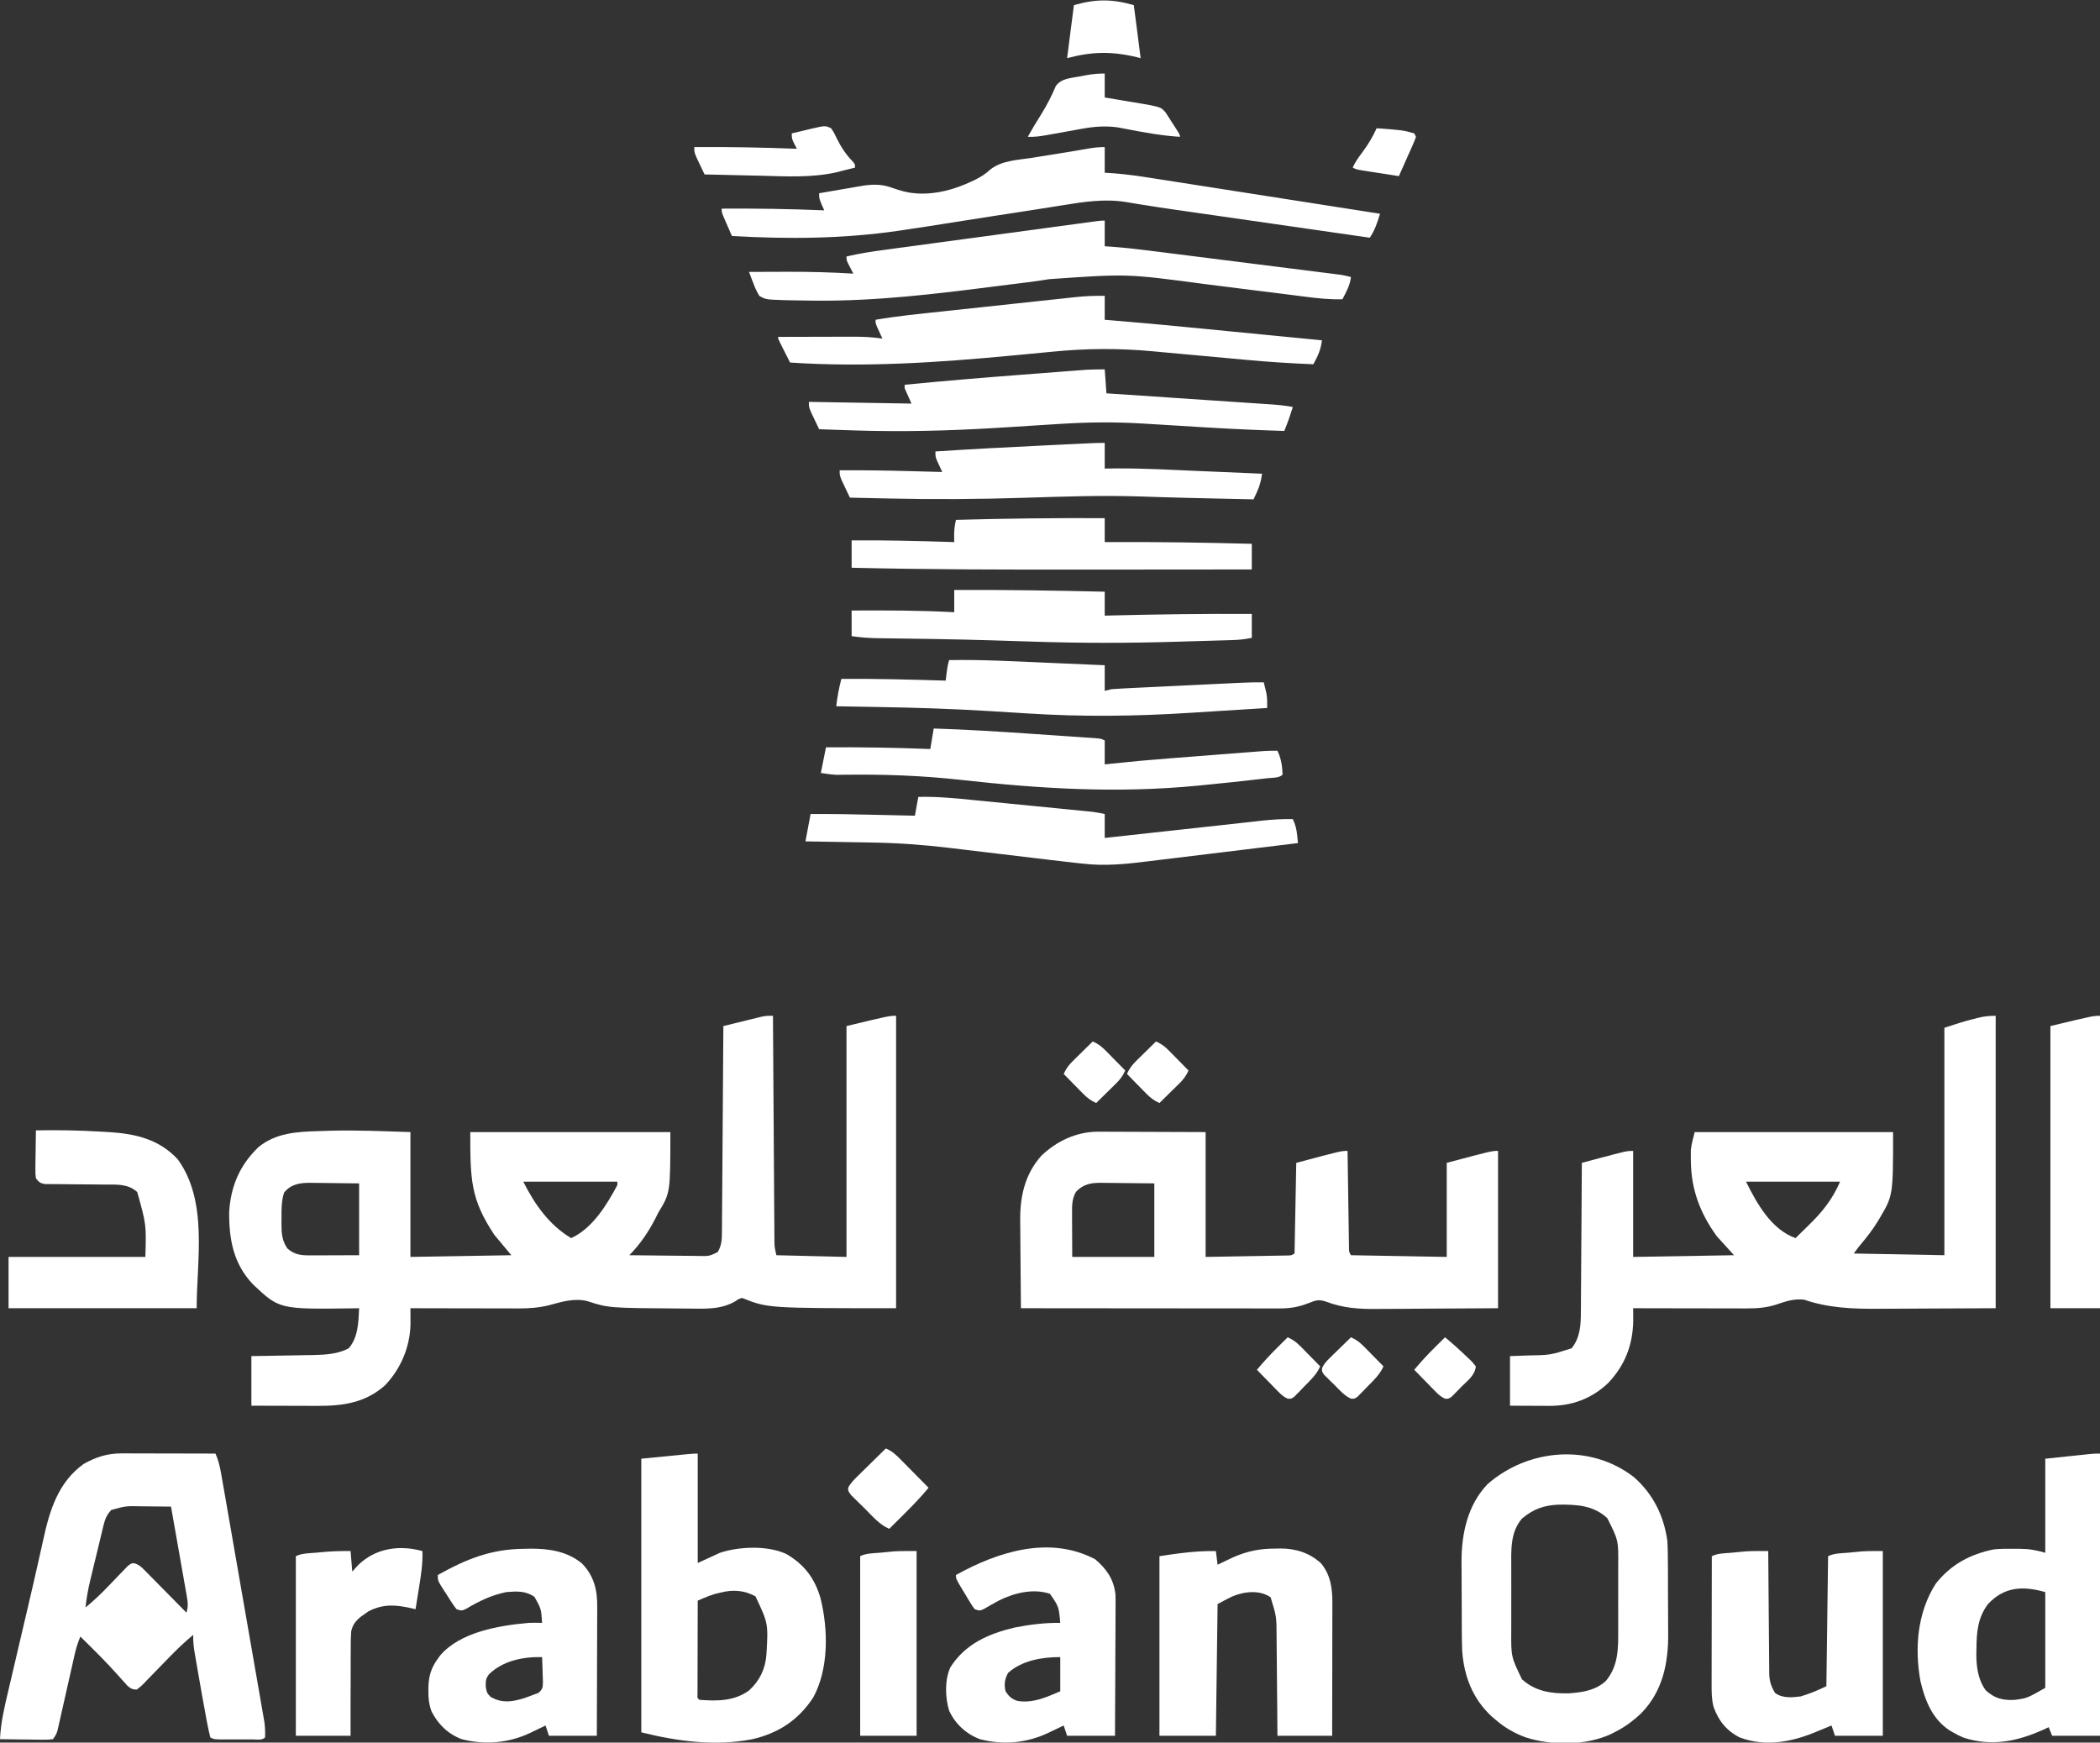
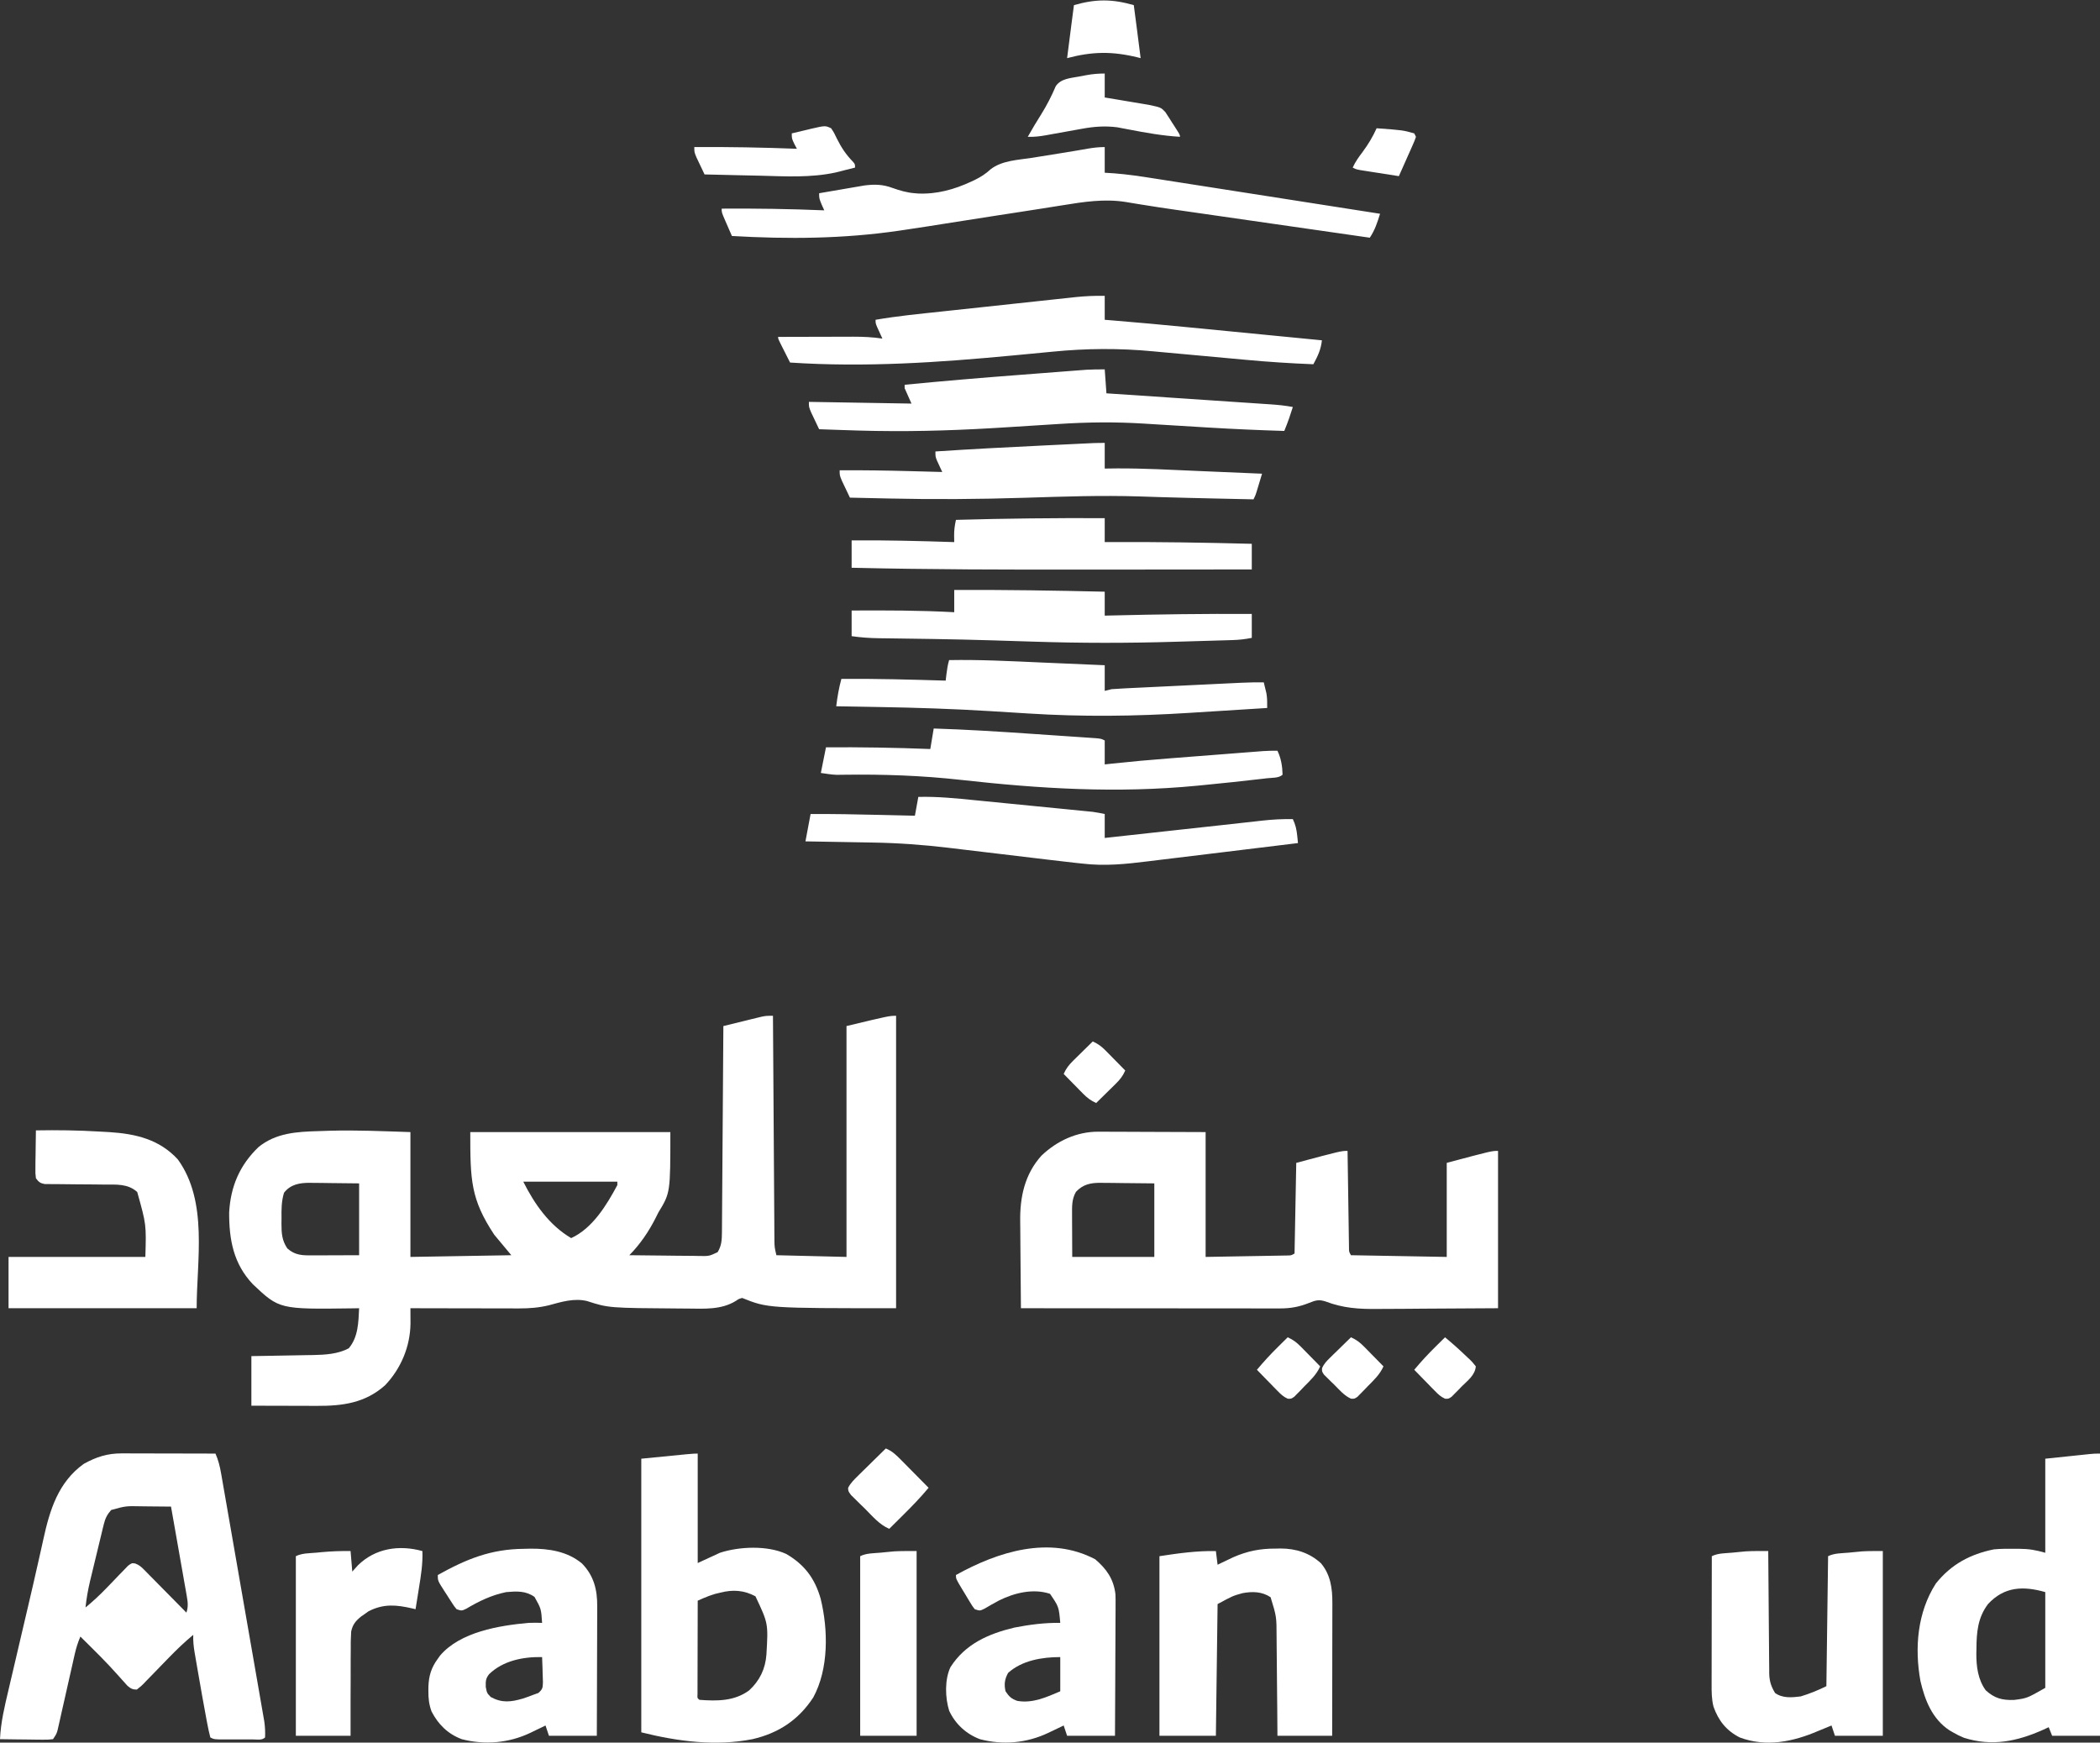
<svg xmlns="http://www.w3.org/2000/svg" version="1.1" width="1228" height="1019">
  <rect width="100%" height="100%" fill="#333333" stroke="none" />
  <path d="M0 0 C0.006 1.037 0.006 1.037 0.013 2.094 C0.116 18.912 0.225 35.729 0.339 52.546 C0.395 60.679 0.448 68.812 0.497 76.945 C0.54 84.033 0.587 91.122 0.637 98.21 C0.663 101.963 0.688 105.717 0.709 109.47 C0.732 113.66 0.763 117.85 0.795 122.04 C0.8 123.284 0.806 124.529 0.812 125.811 C0.827 127.525 0.827 127.525 0.842 129.274 C0.848 130.265 0.855 131.255 0.861 132.276 C0.954 135.403 0.954 135.403 2 140 C22.295 140.495 22.295 140.495 43 141 C43 96.45 43 51.9 43 6 C68 0 68 0 72 0 C72 56.43 72 112.86 72 171 C-3 171 -3 171 -18 165 C-19.979 165.54 -19.979 165.54 -21.75 166.75 C-30.281 172.017 -40.36 171.285 -50 171.188 C-51.422 171.179 -52.843 171.171 -54.265 171.164 C-96.092 170.869 -96.092 170.869 -108.688 166.812 C-116.22 164.965 -123.726 167.279 -131.043 169.281 C-136.806 170.682 -142.393 171.124 -148.312 171.114 C-149.006 171.114 -149.699 171.114 -150.414 171.114 C-152.681 171.113 -154.948 171.106 -157.215 171.098 C-158.797 171.096 -160.379 171.094 -161.96 171.093 C-166.105 171.09 -170.249 171.08 -174.394 171.069 C-178.63 171.058 -182.867 171.054 -187.104 171.049 C-195.402 171.038 -203.701 171.021 -212 171 C-211.995 171.822 -211.99 172.644 -211.984 173.491 C-211.978 175.11 -211.978 175.11 -211.972 176.762 C-211.967 177.831 -211.962 178.901 -211.957 180.003 C-212.152 193.483 -217.544 206.298 -226.801 216.031 C-238.41 226.424 -251.67 228.171 -266.621 228.098 C-267.721 228.096 -268.821 228.095 -269.954 228.093 C-273.449 228.088 -276.943 228.075 -280.438 228.062 C-282.814 228.057 -285.191 228.053 -287.568 228.049 C-293.379 228.039 -299.189 228.019 -305 228 C-305 218.43 -305 208.86 -305 199 C-301.94 198.951 -298.88 198.902 -295.727 198.852 C-292.734 198.797 -289.742 198.74 -286.75 198.683 C-284.685 198.645 -282.619 198.61 -280.553 198.578 C-277.569 198.532 -274.585 198.474 -271.602 198.414 C-270.235 198.397 -270.235 198.397 -268.841 198.379 C-261.746 198.219 -254.418 197.818 -248.062 194.438 C-242.504 187.868 -242.405 179.256 -242 171 C-243.223 171.023 -244.447 171.046 -245.707 171.07 C-288.611 171.637 -288.611 171.637 -304.156 156.965 C-315.488 144.978 -318.051 130.934 -318 115 C-317.153 99.776 -311.835 87.317 -300.812 76.75 C-290.665 68.489 -278.46 67.793 -266 67.442 C-263.788 67.378 -261.577 67.299 -259.365 67.219 C-243.49 66.754 -227.977 67.501 -212 68 C-212 92.09 -212 116.18 -212 141 C-192.53 140.67 -173.06 140.34 -153 140 C-156.3 136.04 -159.6 132.08 -163 128 C-176.794 107.106 -177 96.122 -177 68 C-138.39 68 -99.78 68 -60 68 C-60 103.504 -60 103.504 -67 115 C-67.735 116.47 -67.735 116.47 -68.484 117.969 C-72.436 125.872 -77.739 133.739 -84 140 C-77.095 140.101 -70.19 140.171 -63.285 140.22 C-60.935 140.24 -58.586 140.267 -56.237 140.302 C-52.861 140.35 -49.486 140.373 -46.109 140.391 C-45.058 140.411 -44.007 140.432 -42.924 140.453 C-37.312 140.543 -37.312 140.543 -32.368 138.226 C-30.062 134.474 -29.872 131.084 -29.842 126.736 C-29.832 125.67 -29.822 124.604 -29.812 123.506 C-29.806 122.342 -29.801 121.179 -29.795 119.979 C-29.785 118.75 -29.775 117.52 -29.765 116.254 C-29.739 112.886 -29.717 109.519 -29.697 106.151 C-29.675 102.631 -29.647 99.11 -29.621 95.589 C-29.571 88.924 -29.526 82.259 -29.483 75.594 C-29.433 68.005 -29.378 60.416 -29.323 52.827 C-29.209 37.218 -29.102 21.609 -29 6 C-24.918 4.993 -20.834 3.995 -16.75 3 C-15.591 2.714 -14.432 2.428 -13.238 2.133 C-12.123 1.862 -11.008 1.591 -9.859 1.312 C-8.833 1.061 -7.807 0.81 -6.749 0.551 C-4 0 -4 0 0 0 Z M-146 97 C-139.493 110.015 -130.824 122.437 -118 130 C-105.512 124.288 -97.273 110.727 -91 99 C-91 98.34 -91 97.68 -91 97 C-109.15 97 -127.3 97 -146 97 Z M-285.914 103.469 C-287.465 108.513 -287.435 113.253 -287.375 118.5 C-287.387 119.52 -287.398 120.539 -287.41 121.59 C-287.389 127.125 -287.175 131.254 -284 136 C-279.41 140.159 -274.981 140.139 -269.051 140.098 C-268.023 140.096 -268.023 140.096 -266.975 140.095 C-264.421 140.089 -261.867 140.075 -259.312 140.062 C-250.743 140.032 -250.743 140.032 -242 140 C-242 126.14 -242 112.28 -242 98 C-247.631 97.938 -253.261 97.876 -259.062 97.812 C-261.708 97.772 -261.708 97.772 -264.406 97.73 C-265.824 97.721 -267.242 97.713 -268.66 97.707 C-269.38 97.692 -270.1 97.676 -270.842 97.661 C-276.756 97.658 -282.093 98.54 -285.914 103.469 Z " fill="#FFFFFF" transform="translate(452,594)" />
-   <path d="M0 0 C0 56.43 0 112.86 0 171 C-20.945 171.093 -20.945 171.093 -42.312 171.188 C-46.682 171.215 -51.051 171.242 -55.552 171.27 C-60.989 171.284 -60.989 171.284 -63.553 171.286 C-65.302 171.291 -67.05 171.301 -68.798 171.317 C-83.435 171.439 -98.056 170.846 -112 166 C-118.063 165.258 -123.135 167.124 -128.816 169.027 C-134.411 170.737 -139.637 171.123 -145.474 171.114 C-146.197 171.114 -146.919 171.114 -147.664 171.114 C-150.034 171.113 -152.404 171.106 -154.773 171.098 C-156.424 171.096 -158.074 171.094 -159.725 171.093 C-164.055 171.09 -168.385 171.08 -172.716 171.069 C-177.14 171.058 -181.564 171.054 -185.988 171.049 C-194.659 171.038 -203.329 171.021 -212 171 C-211.994 171.674 -211.989 172.348 -211.983 173.042 C-211.977 174.379 -211.977 174.379 -211.97 175.742 C-211.964 176.622 -211.959 177.503 -211.953 178.41 C-212.211 192.623 -216.866 204.463 -226.613 214.742 C-236.369 223.971 -247.811 228.155 -261.148 228.098 C-262.135 228.096 -262.135 228.096 -263.141 228.093 C-265.219 228.088 -267.297 228.075 -269.375 228.062 C-270.793 228.057 -272.211 228.053 -273.629 228.049 C-277.086 228.039 -280.543 228.019 -284 228 C-284 218.43 -284 208.86 -284 199 C-280.597 198.876 -277.194 198.752 -273.688 198.625 C-260.435 198.394 -260.435 198.394 -248 194.438 C-242.979 188.318 -242.555 180.7 -242.568 173.074 C-242.557 172.127 -242.547 171.179 -242.537 170.203 C-242.507 167.103 -242.497 164.003 -242.488 160.902 C-242.471 158.74 -242.453 156.579 -242.434 154.417 C-242.387 148.75 -242.357 143.083 -242.33 137.417 C-242.301 131.625 -242.254 125.833 -242.209 120.041 C-242.123 108.694 -242.056 97.347 -242 86 C-239.641 85.369 -237.281 84.739 -234.922 84.109 C-234.263 83.933 -233.604 83.757 -232.925 83.576 C-215.782 79 -215.782 79 -212 79 C-212 99.46 -212 119.92 -212 141 C-192.53 140.67 -173.06 140.34 -153 140 C-156.3 136.37 -159.6 132.74 -163 129 C-172.868 115.474 -178.093 101.506 -178.25 84.875 C-178.264 83.747 -178.264 83.747 -178.279 82.595 C-178.274 81.86 -178.27 81.125 -178.266 80.367 C-178.263 79.719 -178.261 79.07 -178.259 78.402 C-177.879 74.874 -176.861 71.442 -176 68 C-137.72 68 -99.44 68 -60 68 C-60 105.041 -60 105.041 -67.75 118.188 C-68.259 119.052 -68.259 119.052 -68.778 119.933 C-72.051 125.353 -75.925 130.175 -80 135 C-80.99 136.32 -81.98 137.64 -83 139 C-65.51 139.33 -48.02 139.66 -30 140 C-30 96.11 -30 52.22 -30 7 C-24.241 5.08 -18.618 3.274 -12.75 1.812 C-12.069 1.635 -11.389 1.458 -10.688 1.275 C-6.921 0.33 -3.944 0 0 0 Z M-146 97 C-139.704 109.592 -131.29 124.979 -117 130 C-116.274 129.27 -115.549 128.541 -114.801 127.789 C-113.085 126.08 -111.356 124.384 -109.605 122.711 C-101.55 114.929 -95.431 107.34 -91 97 C-109.15 97 -127.3 97 -146 97 Z " fill="#FFFFFF" transform="translate(1167,594)" />
  <path d="M0 0 C0.695 -0 1.389 -0 2.105 -0.001 C4.329 0.001 6.552 0.016 8.776 0.032 C10.158 0.035 11.541 0.037 12.924 0.038 C18.022 0.048 23.119 0.076 28.217 0.102 C39.623 0.143 51.028 0.185 62.78 0.227 C62.78 24.317 62.78 48.407 62.78 73.227 C75.093 73.01 75.093 73.01 87.655 72.79 C91.543 72.725 91.543 72.725 95.51 72.659 C97.555 72.621 99.601 72.582 101.647 72.543 C102.716 72.527 103.785 72.511 104.887 72.494 C105.902 72.473 106.917 72.453 107.963 72.432 C109.288 72.409 109.288 72.409 110.641 72.385 C112.832 72.359 112.832 72.359 114.78 71.227 C115.11 53.737 115.44 36.247 115.78 18.227 C142.03 11.227 142.03 11.227 145.78 11.227 C145.795 12.329 145.795 12.329 145.811 13.453 C145.909 20.37 146.011 27.285 146.119 34.201 C146.174 37.757 146.228 41.313 146.277 44.869 C146.334 48.954 146.398 53.04 146.463 57.125 C146.488 59.046 146.488 59.046 146.514 61.005 C146.534 62.186 146.554 63.367 146.574 64.584 C146.59 65.628 146.605 66.671 146.621 67.747 C146.618 70.228 146.618 70.228 147.78 72.227 C166.26 72.557 184.74 72.887 203.78 73.227 C203.78 55.077 203.78 36.927 203.78 18.227 C230.03 11.227 230.03 11.227 233.78 11.227 C233.78 41.587 233.78 71.947 233.78 103.227 C212.402 103.351 212.402 103.351 190.592 103.477 C183.878 103.532 183.878 103.532 177.029 103.587 C171.502 103.605 171.502 103.605 168.902 103.609 C167.113 103.615 165.323 103.629 163.534 103.649 C152.413 103.77 143.265 103.228 132.78 99.227 C128.928 98.035 127.114 98.585 123.342 100.102 C117.452 102.445 112.534 103.352 106.18 103.347 C105.531 103.348 104.881 103.349 104.212 103.35 C102.044 103.352 99.876 103.346 97.708 103.341 C96.151 103.34 94.593 103.34 93.036 103.341 C88.813 103.341 84.59 103.335 80.368 103.328 C75.953 103.322 71.538 103.322 67.123 103.32 C58.765 103.317 50.407 103.309 42.049 103.299 C32.533 103.288 23.016 103.282 13.5 103.277 C-6.073 103.267 -25.647 103.249 -45.22 103.227 C-45.314 95.107 -45.385 86.987 -45.428 78.867 C-45.448 75.095 -45.477 71.323 -45.522 67.552 C-45.566 63.901 -45.59 60.251 -45.6 56.6 C-45.607 55.218 -45.622 53.836 -45.643 52.454 C-45.859 38.224 -43.001 24.874 -33.256 14.043 C-24.22 5.4 -12.565 -0.045 0 0 Z M-13.033 35.165 C-15.537 39.513 -15.338 43.664 -15.318 48.618 C-15.316 49.907 -15.313 51.196 -15.311 52.525 C-15.301 54.159 -15.292 55.793 -15.283 57.477 C-15.262 62.675 -15.242 67.872 -15.22 73.227 C0.62 73.227 16.46 73.227 32.78 73.227 C32.78 59.037 32.78 44.847 32.78 30.227 C23.56 30.134 23.56 30.134 14.155 30.04 C12.225 30.012 10.296 29.985 8.308 29.957 C6.765 29.948 5.221 29.94 3.678 29.934 C2.888 29.919 2.098 29.903 1.285 29.888 C-4.462 29.885 -8.927 30.775 -13.033 35.165 Z " fill="#FFFFFF" transform="translate(642.22,661.773)" />
  <path d="M0 0 C1.221 0 2.442 0 3.7 0 C5.008 0.005 6.317 0.011 7.665 0.016 C9.025 0.018 10.386 0.019 11.746 0.02 C15.315 0.024 18.884 0.034 22.453 0.045 C26.1 0.055 29.747 0.06 33.393 0.065 C40.54 0.075 47.686 0.092 54.833 0.114 C56.496 3.901 57.388 7.488 58.098 11.559 C58.266 12.508 58.266 12.508 58.438 13.477 C58.81 15.589 59.174 17.701 59.538 19.814 C59.804 21.333 60.07 22.851 60.337 24.369 C61.059 28.486 61.774 32.604 62.488 36.722 C63.236 41.035 63.989 45.346 64.742 49.658 C66.005 56.899 67.263 64.142 68.519 71.384 C69.971 79.753 71.429 88.121 72.892 96.488 C74.3 104.541 75.702 112.596 77.102 120.651 C77.697 124.076 78.295 127.502 78.894 130.927 C79.599 134.962 80.3 138.998 80.997 143.034 C81.253 144.514 81.511 145.993 81.771 147.472 C82.125 149.495 82.474 151.518 82.821 153.541 C83.018 154.672 83.214 155.803 83.417 156.969 C83.827 160.07 83.981 162.989 83.833 166.114 C81.98 167.966 78.939 167.244 76.462 167.246 C75.166 167.248 73.869 167.249 72.534 167.25 C71.855 167.248 71.176 167.246 70.477 167.244 C68.407 167.239 66.338 167.244 64.268 167.25 C62.971 167.249 61.673 167.248 60.337 167.246 C59.139 167.245 57.94 167.244 56.706 167.243 C53.833 167.114 53.833 167.114 51.833 166.114 C51.135 163.482 50.58 160.911 50.083 158.239 C49.919 157.39 49.756 156.542 49.588 155.668 C47.824 146.355 46.205 137.014 44.583 127.676 C44.446 126.896 44.31 126.115 44.169 125.311 C43.776 123.06 43.389 120.808 43.005 118.555 C42.886 117.879 42.768 117.202 42.645 116.505 C42.054 113.002 41.705 109.667 41.833 106.114 C36.839 110.235 32.233 114.665 27.723 119.301 C27.185 119.852 26.647 120.403 26.092 120.97 C23.846 123.271 21.602 125.572 19.376 127.892 C17.732 129.602 16.073 131.296 14.411 132.989 C13.91 133.519 13.409 134.049 12.892 134.595 C11.455 136.043 11.455 136.043 8.833 138.114 C6.229 138.112 5.303 137.506 3.332 135.861 C2.626 135.07 2.626 135.07 1.907 134.262 C1.364 133.665 0.822 133.067 0.263 132.452 C-0.312 131.804 -0.887 131.156 -1.48 130.489 C-2.716 129.128 -3.954 127.77 -5.195 126.414 C-5.839 125.71 -6.483 125.006 -7.147 124.28 C-10.525 120.658 -14.028 117.165 -17.542 113.676 C-18.203 113.02 -18.863 112.363 -19.543 111.687 C-21.083 110.161 -22.625 108.637 -24.167 107.114 C-25.608 110.514 -26.656 113.805 -27.464 117.407 C-27.698 118.438 -27.931 119.469 -28.172 120.531 C-28.418 121.633 -28.664 122.736 -28.917 123.871 C-29.448 126.211 -29.98 128.551 -30.511 130.891 C-31.343 134.575 -32.172 138.26 -32.999 141.945 C-33.8 145.505 -34.608 149.063 -35.417 152.621 C-35.786 154.281 -35.786 154.281 -36.162 155.974 C-36.396 156.998 -36.63 158.023 -36.87 159.079 C-37.073 159.981 -37.276 160.883 -37.485 161.812 C-38.167 164.114 -38.167 164.114 -40.167 167.114 C-43.24 167.454 -43.24 167.454 -47.144 167.406 C-47.829 167.402 -48.514 167.398 -49.22 167.394 C-51.411 167.377 -53.601 167.339 -55.792 167.301 C-57.277 167.286 -58.761 167.272 -60.245 167.26 C-63.886 167.227 -67.527 167.175 -71.167 167.114 C-70.726 157.308 -68.481 147.979 -66.23 138.473 C-65.826 136.744 -65.423 135.014 -65.021 133.285 C-63.959 128.728 -62.888 124.174 -61.815 119.619 C-60.551 114.242 -59.296 108.862 -58.04 103.482 C-57 99.032 -55.958 94.582 -54.911 90.134 C-52.798 81.155 -50.722 72.169 -48.71 63.166 C-48.115 60.521 -47.519 57.875 -46.923 55.23 C-46.551 53.567 -46.182 51.904 -45.818 50.239 C-42.066 33.086 -37.098 16.805 -22.167 6.114 C-14.834 2.059 -8.392 -0.017 0 0 Z M-6.167 33.114 C-8.542 35.799 -9.662 38.108 -10.502 41.572 C-10.718 42.446 -10.935 43.321 -11.159 44.222 C-11.381 45.161 -11.603 46.1 -11.831 47.067 C-12.069 48.041 -12.306 49.015 -12.551 50.019 C-13.051 52.079 -13.547 54.14 -14.038 56.202 C-14.787 59.341 -15.55 62.475 -16.316 65.61 C-16.801 67.616 -17.285 69.622 -17.769 71.629 C-17.995 72.56 -18.221 73.49 -18.454 74.449 C-19.691 79.667 -20.609 84.779 -21.167 90.114 C-16.946 86.652 -13.05 83.039 -9.249 79.117 C-7.957 77.786 -7.957 77.786 -6.638 76.428 C-4.846 74.573 -3.063 72.711 -1.286 70.842 C-0.429 69.964 0.429 69.085 1.313 68.18 C2.086 67.375 2.858 66.57 3.654 65.741 C5.833 64.114 5.833 64.114 7.78 64.344 C10.047 65.194 11.165 66.082 12.857 67.797 C13.698 68.638 13.698 68.638 14.555 69.496 C15.147 70.103 15.739 70.71 16.348 71.336 C16.964 71.956 17.58 72.576 18.215 73.215 C20.178 75.195 22.13 77.185 24.083 79.176 C25.413 80.521 26.744 81.866 28.075 83.209 C31.336 86.503 34.587 89.806 37.833 93.114 C39.014 89.594 38.667 86.963 38.028 83.335 C37.828 82.174 37.628 81.013 37.421 79.817 C37.198 78.569 36.974 77.321 36.743 76.035 C36.52 74.754 36.296 73.472 36.066 72.151 C35.473 68.75 34.871 65.351 34.266 61.952 C33.65 58.481 33.044 55.008 32.436 51.535 C31.244 44.726 30.042 37.919 28.833 31.114 C24.312 31.055 19.791 31.02 15.27 30.989 C13.993 30.972 12.717 30.955 11.401 30.938 C2.387 30.745 2.387 30.745 -6.167 33.114 Z " fill="#FFFFFF" transform="translate(71.167,849.886)" />
-   <path d="M0 0 C11.245 9.86 17.541 22.55 19.602 37.281 C19.903 42.377 19.932 47.468 19.938 52.57 C19.944 54.042 19.951 55.514 19.958 56.986 C19.97 60.061 19.973 63.135 19.972 66.209 C19.972 70.102 19.999 73.994 20.034 77.887 C20.056 80.926 20.06 83.965 20.059 87.004 C20.061 88.437 20.07 89.869 20.086 91.302 C20.259 108.732 16.892 125.262 4.352 138.094 C-0.513 142.714 -5.388 146.314 -11.398 149.281 C-12.164 149.669 -12.93 150.057 -13.719 150.457 C-28.432 157.134 -48.165 157.134 -63.461 152.156 C-69.896 149.733 -75.173 146.738 -80.398 142.281 C-81.252 141.562 -82.105 140.843 -82.984 140.102 C-94.276 129.759 -99.357 116.387 -100.398 101.281 C-100.555 96.526 -100.586 91.773 -100.602 87.016 C-100.606 86.013 -100.606 86.013 -100.61 84.99 C-100.625 81.453 -100.634 77.916 -100.639 74.379 C-100.644 70.771 -100.668 67.164 -100.697 63.556 C-100.715 60.74 -100.72 57.924 -100.722 55.108 C-100.726 53.144 -100.745 51.18 -100.764 49.216 C-100.724 32.947 -97.152 16.291 -85.535 4.152 C-61.792 -16.639 -25.613 -19.782 0 0 Z M-65.398 24.281 C-72.398 32.358 -71.697 43.026 -71.664 53.117 C-71.666 54.432 -71.668 55.747 -71.67 57.102 C-71.673 59.874 -71.669 62.646 -71.659 65.418 C-71.648 68.94 -71.654 72.462 -71.666 75.984 C-71.675 79.383 -71.669 82.781 -71.664 86.18 C-71.668 87.429 -71.672 88.678 -71.676 89.965 C-71.785 105.065 -71.785 105.065 -65.398 118.281 C-57.529 125.364 -48.239 126.743 -37.938 126.465 C-29.912 125.885 -22.568 124.819 -16.398 119.281 C-8.87 110.313 -9.095 99.978 -9.133 88.816 C-9.131 87.415 -9.13 86.013 -9.127 84.611 C-9.124 81.683 -9.128 78.756 -9.138 75.828 C-9.149 72.099 -9.143 68.369 -9.131 64.64 C-9.123 61.747 -9.126 58.855 -9.131 55.963 C-9.132 54.589 -9.131 53.215 -9.126 51.841 C-8.993 36.997 -8.993 36.997 -15.492 24.074 C-23.527 16.517 -33.45 16.016 -43.93 16.137 C-52.576 16.497 -58.694 18.667 -65.398 24.281 Z " fill="#FFFFFF" transform="translate(955.398,863.719)" />
  <path d="M0 0 C0 21.12 0 42.24 0 64 C4.29 62.02 8.58 60.04 13 58 C24.312 54.304 40.778 53.616 51.754 58.691 C62.355 64.868 68.465 72.894 71.875 84.812 C76.32 102.959 76.681 125.833 67.566 142.594 C58.997 155.757 47.177 163.512 32 167 C10.475 171.267 -11.932 168.267 -33 163 C-33 110.2 -33 57.4 -33 3 C-3 0 -3 0 0 0 Z M13.188 81.312 C11.693 81.678 11.693 81.678 10.168 82.051 C7.754 82.774 5.598 83.558 3.302 84.559 C2.212 85.035 1.123 85.51 0 86 C-0.023 93.415 -0.041 100.829 -0.052 108.244 C-0.057 111.686 -0.064 115.129 -0.075 118.572 C-0.088 122.526 -0.093 126.48 -0.098 130.434 C-0.103 131.675 -0.108 132.917 -0.113 134.196 C-0.113 135.337 -0.113 136.478 -0.114 137.654 C-0.116 138.664 -0.118 139.675 -0.12 140.716 C-0.257 142.966 -0.257 142.966 1 144 C11.277 144.763 21.443 144.85 30.086 138.457 C36.257 132.768 39.586 125.854 40.177 117.496 C41.254 99.301 41.254 99.301 33.75 83.438 C26.906 79.86 20.675 79.438 13.188 81.312 Z " fill="#FFFFFF" transform="translate(408,850)" />
  <path d="M0 0 C0 54.45 0 108.9 0 165 C-9.24 165 -18.48 165 -28 165 C-28.99 162.525 -28.99 162.525 -30 160 C-31.562 160.723 -31.562 160.723 -33.156 161.461 C-48.405 168.281 -63.105 171.401 -79.59 166.18 C-81.847 165.261 -83.896 164.227 -86 163 C-87.029 162.403 -87.029 162.403 -88.078 161.793 C-98.062 155.181 -102.39 144.282 -105 133 C-108.519 113.597 -106.78 92.811 -96 76 C-87.046 64.762 -75.942 58.822 -62 56 C-58.07 55.638 -54.193 55.622 -50.25 55.688 C-49.261 55.684 -48.273 55.681 -47.254 55.678 C-41.503 55.72 -37.765 56.353 -32 58 C-32 39.85 -32 21.7 -32 3 C-27.277 2.505 -22.554 2.01 -17.688 1.5 C-16.201 1.343 -14.714 1.187 -13.182 1.025 C-12.012 0.904 -10.842 0.782 -9.637 0.656 C-7.838 0.468 -7.838 0.468 -6.003 0.275 C-3 0 -3 0 0 0 Z M-65.496 88.004 C-71.504 95.978 -72.196 104.547 -72.25 114.188 C-72.271 115.083 -72.291 115.978 -72.312 116.9 C-72.356 124.432 -71.381 132.199 -66.812 138.438 C-61.684 143.11 -57.165 144.298 -50.25 144.062 C-42.741 143.098 -42.741 143.098 -32 137 C-32 118.52 -32 100.04 -32 81 C-44.926 77.307 -55.987 77.744 -65.496 88.004 Z " fill="#FFFFFF" transform="translate(1228,850)" />
  <path d="M0 0 C1.204 -0.029 2.408 -0.058 3.648 -0.088 C14.446 -0.163 25.325 1.472 33.852 8.613 C40.86 15.838 42.819 24.048 42.727 33.818 C42.727 34.638 42.728 35.459 42.728 36.304 C42.727 38.993 42.711 41.682 42.695 44.371 C42.692 46.244 42.689 48.118 42.687 49.991 C42.679 54.905 42.659 59.819 42.637 64.732 C42.617 69.753 42.608 74.774 42.598 79.795 C42.576 89.634 42.541 99.473 42.5 109.312 C33.26 109.312 24.02 109.312 14.5 109.312 C13.84 107.332 13.18 105.353 12.5 103.312 C11.51 103.795 10.52 104.277 9.5 104.773 C8.167 105.412 6.834 106.05 5.5 106.688 C4.852 107.005 4.203 107.322 3.535 107.648 C-8.999 113.605 -23.059 114.804 -36.5 111.312 C-44.582 108.266 -50.243 102.705 -54.164 95.074 C-55.663 90.854 -56.04 87.436 -56 83 C-55.994 82.254 -55.989 81.508 -55.983 80.739 C-55.776 74.329 -54.339 69.536 -50.5 64.312 C-49.843 63.384 -49.843 63.384 -49.172 62.438 C-37.38 48.535 -14.468 44.859 2.5 43.312 C5.196 43.196 7.802 43.202 10.5 43.312 C9.956 35.062 9.956 35.062 6.062 28.125 C0.896 24.471 -4.398 24.784 -10.5 25.312 C-19.098 27.079 -26.348 30.589 -33.82 35.02 C-36.5 36.312 -36.5 36.312 -39.5 35.312 C-40.85 33.686 -40.85 33.686 -42.199 31.602 C-42.686 30.851 -43.172 30.101 -43.674 29.328 C-44.173 28.539 -44.673 27.75 -45.188 26.938 C-45.699 26.156 -46.21 25.375 -46.736 24.57 C-50.5 18.701 -50.5 18.701 -50.5 15.312 C-33.651 5.951 -19.501 0.153 0 0 Z M-20.5 73.312 C-22.553 76.019 -22.499 77.344 -22.438 80.812 C-21.755 84.35 -21.755 84.35 -19.5 86.688 C-12.985 90.217 -7.757 89.623 -0.75 87.562 C1.357 86.881 3.443 86.133 5.5 85.312 C6.921 84.8 6.921 84.8 8.371 84.277 C10.937 81.91 10.849 81.243 10.988 77.863 C10.955 76.117 10.895 74.37 10.812 72.625 C10.779 71.286 10.779 71.286 10.744 69.92 C10.685 67.716 10.603 65.515 10.5 63.312 C-0.551 63.071 -12.333 65.393 -20.5 73.312 Z " fill="#FFFFFF" transform="translate(306.5,905.688)" />
  <path d="M0 0 C6.657 5.683 10.742 11.479 11.828 20.361 C11.927 22.584 11.935 24.787 11.903 27.012 C11.904 28.258 11.904 28.258 11.904 29.528 C11.902 32.239 11.879 34.949 11.855 37.66 C11.85 39.553 11.846 41.446 11.843 43.339 C11.831 48.295 11.802 53.252 11.768 58.208 C11.738 63.276 11.724 68.344 11.709 73.412 C11.677 83.337 11.624 93.262 11.562 103.188 C2.322 103.188 -6.918 103.188 -16.438 103.188 C-17.098 101.207 -17.758 99.228 -18.438 97.188 C-19.439 97.67 -20.441 98.152 -21.473 98.648 C-22.815 99.287 -24.157 99.925 -25.5 100.562 C-26.157 100.88 -26.814 101.197 -27.49 101.523 C-40.111 107.492 -53.887 108.749 -67.438 105.188 C-75.412 102.177 -81.746 96.389 -85.375 88.625 C-87.774 81.101 -88.1 70.323 -84.641 63.074 C-75.982 49.496 -62.452 43.569 -47.25 39.93 C-38.364 38.2 -29.51 37.047 -20.438 37.188 C-21.271 27.739 -21.271 27.739 -26.438 20.188 C-36.205 16.932 -47.255 19.607 -56.228 24.08 C-59.116 25.619 -61.942 27.225 -64.758 28.895 C-67.438 30.188 -67.438 30.188 -70.438 29.188 C-71.788 27.453 -71.788 27.453 -73.137 25.223 C-73.623 24.423 -74.11 23.623 -74.611 22.799 C-75.111 21.958 -75.61 21.117 -76.125 20.25 C-76.636 19.413 -77.147 18.576 -77.674 17.713 C-81.438 11.467 -81.438 11.467 -81.438 9.188 C-56.911 -4.44 -26.725 -14.092 0 0 Z M-50.938 66.438 C-52.956 70.137 -53.37 73.067 -52.438 77.188 C-50.46 80.186 -48.945 81.701 -45.488 82.816 C-36.541 84.342 -28.511 80.648 -20.438 77.188 C-20.438 70.588 -20.438 63.987 -20.438 57.188 C-31.065 57.188 -42.828 59.139 -50.938 66.438 Z " fill="#FFFFFF" transform="translate(640.438,911.812)" />
  <path d="M0 0 C0.92 -0.02 1.841 -0.04 2.789 -0.061 C11.742 -0.054 19.872 2.488 26.531 8.66 C32.101 15.4 33.152 23.359 33.114 31.786 C33.114 32.626 33.114 33.465 33.114 34.33 C33.113 37.1 33.105 39.87 33.098 42.641 C33.096 44.563 33.094 46.485 33.093 48.408 C33.09 53.465 33.08 58.522 33.069 63.578 C33.058 68.74 33.054 73.901 33.049 79.062 C33.038 89.188 33.021 99.313 33 109.438 C22.44 109.438 11.88 109.438 1 109.438 C0.963 104.344 0.925 99.251 0.887 94.004 C0.856 90.764 0.825 87.523 0.791 84.283 C0.737 79.148 0.686 74.013 0.654 68.878 C0.627 64.735 0.587 60.592 0.537 56.448 C0.52 54.873 0.509 53.298 0.502 51.723 C0.481 39.777 0.481 39.777 -3 28.438 C-8.014 25.095 -13.58 24.96 -19.438 26.062 C-25.074 27.62 -25.074 27.62 -34 32.438 C-34.33 57.847 -34.66 83.257 -35 109.438 C-45.89 109.438 -56.78 109.438 -68 109.438 C-68 74.787 -68 40.138 -68 4.438 C-56.805 2.715 -46.259 1.253 -35 1.438 C-34.505 5.397 -34.505 5.397 -34 9.438 C-33.178 9.039 -32.355 8.641 -31.508 8.23 C-30.391 7.701 -29.275 7.171 -28.125 6.625 C-27.034 6.103 -25.944 5.581 -24.82 5.043 C-16.571 1.429 -8.997 -0.069 0 0 Z " fill="#FFFFFF" transform="translate(746,905.562)" />
  <path d="M0 0 C0.006 0.951 0.012 1.903 0.018 2.883 C0.075 11.858 0.148 20.833 0.236 29.808 C0.28 34.422 0.32 39.035 0.346 43.649 C0.372 48.104 0.413 52.558 0.463 57.013 C0.48 58.71 0.491 60.408 0.498 62.106 C0.507 64.488 0.535 66.869 0.568 69.25 C0.566 69.949 0.565 70.647 0.563 71.367 C0.651 75.947 1.613 79.098 4 83 C8.409 86.162 13.834 85.651 19 85 C24.175 83.412 29.157 81.421 34 79 C34.33 53.92 34.66 28.84 35 3 C38.678 1.161 43.008 1.311 47.062 0.938 C47.98 0.847 48.897 0.756 49.842 0.662 C50.751 0.576 51.661 0.491 52.598 0.402 C53.418 0.325 54.238 0.247 55.082 0.168 C59.049 -0.06 63.027 0 67 0 C67 35.64 67 71.28 67 108 C57.76 108 48.52 108 39 108 C38.34 106.02 37.68 104.04 37 102 C34.372 103.038 31.763 104.102 29.168 105.219 C14.553 111.501 -1.174 114.812 -16.676 108.996 C-24.474 105.025 -29.129 99.16 -32 91 C-33.131 86.616 -33.135 82.311 -33.114 77.813 C-33.114 77.003 -33.114 76.193 -33.114 75.358 C-33.113 72.69 -33.106 70.023 -33.098 67.355 C-33.096 65.502 -33.094 63.648 -33.093 61.794 C-33.09 56.923 -33.08 52.052 -33.069 47.181 C-33.058 42.207 -33.054 37.234 -33.049 32.26 C-33.038 22.506 -33.021 12.753 -33 3 C-29.337 1.169 -25.037 1.311 -21 0.938 C-19.637 0.801 -19.637 0.801 -18.246 0.662 C-16.887 0.534 -16.887 0.534 -15.5 0.402 C-14.278 0.286 -14.278 0.286 -13.031 0.168 C-8.687 -0.073 -4.349 -0.031 0 0 Z " fill="#FFFFFF" transform="translate(1034,907)" />
  <path d="M0 0 C0 4.95 0 9.9 0 15 C1.834 15.119 3.669 15.238 5.559 15.361 C13.123 15.946 20.572 17.04 28.062 18.225 C29.522 18.452 30.982 18.679 32.442 18.905 C36.363 19.514 40.283 20.129 44.204 20.746 C48.316 21.391 52.43 22.031 56.543 22.672 C64.314 23.882 72.083 25.098 79.853 26.316 C88.706 27.703 97.56 29.085 106.414 30.466 C124.611 33.304 142.806 36.15 161 39 C159.459 44.015 157.971 48.615 155 53 C139.168 50.723 123.337 48.445 107.505 46.167 C100.151 45.108 92.797 44.05 85.443 42.992 C79.018 42.068 72.594 41.144 66.17 40.219 C62.781 39.731 59.393 39.244 56.004 38.756 C53.434 38.387 50.865 38.017 48.295 37.647 C45.814 37.29 43.334 36.935 40.853 36.581 C34.766 35.71 28.691 34.798 22.623 33.806 C21.425 33.615 20.228 33.424 18.994 33.227 C16.762 32.869 14.531 32.499 12.304 32.114 C-0.251 30.124 -12.367 32.037 -24.808 34.057 C-26.127 34.266 -27.445 34.475 -28.764 34.683 C-31.584 35.128 -34.403 35.576 -37.223 36.025 C-41.755 36.745 -46.289 37.446 -50.825 38.142 C-51.988 38.321 -51.988 38.321 -53.175 38.503 C-56.373 38.993 -59.572 39.484 -62.77 39.974 C-71.682 41.34 -80.591 42.723 -89.493 44.158 C-98.933 45.677 -108.381 47.143 -117.84 48.539 C-118.614 48.653 -119.389 48.768 -120.187 48.886 C-152.93 53.678 -185 53.885 -218 52 C-219.004 49.71 -220.004 47.418 -221 45.125 C-221.286 44.474 -221.572 43.823 -221.867 43.152 C-224 38.227 -224 38.227 -224 36 C-203.969 35.867 -184.016 36.153 -164 37 C-164.495 35.907 -164.99 34.814 -165.5 33.688 C-167 30 -167 30 -167 27 C-162.857 26.28 -158.713 25.569 -154.567 24.864 C-153.16 24.623 -151.752 24.381 -150.345 24.136 C-148.313 23.783 -146.28 23.438 -144.246 23.094 C-143.026 22.884 -141.806 22.675 -140.549 22.459 C-134.492 21.676 -129.726 21.798 -124 23.938 C-119.622 25.477 -115.657 26.649 -111 27 C-110.375 27.052 -109.75 27.103 -109.105 27.156 C-98.171 27.643 -87.866 24.765 -78.062 20.188 C-77.377 19.868 -76.692 19.549 -75.986 19.221 C-72.404 17.459 -69.639 15.674 -66.707 12.969 C-60.045 7.82 -50.7 7.549 -42.625 6.312 C-40.886 6.03 -39.148 5.746 -37.41 5.459 C-33.972 4.895 -30.533 4.345 -27.091 3.807 C-23.669 3.27 -20.253 2.709 -16.839 2.126 C-16.017 1.986 -15.196 1.846 -14.35 1.702 C-12.8 1.437 -11.251 1.169 -9.702 0.898 C-6.392 0.333 -3.373 0 0 0 Z " fill="#FFFFFF" transform="translate(646,86)" />
-   <path d="M0 0 C0 4.95 0 9.9 0 15 C1.875 15.133 3.751 15.265 5.683 15.402 C12.508 15.929 19.281 16.702 26.071 17.566 C27.305 17.721 28.539 17.876 29.81 18.035 C33.151 18.454 36.491 18.876 39.831 19.299 C43.343 19.744 46.856 20.185 50.368 20.627 C56.253 21.368 62.137 22.111 68.021 22.856 C74.819 23.717 81.617 24.574 88.415 25.428 C94.977 26.253 101.538 27.08 108.1 27.909 C110.884 28.261 113.669 28.612 116.455 28.962 C120.335 29.449 124.214 29.941 128.094 30.434 C129.247 30.578 130.399 30.722 131.587 30.871 C132.642 31.006 133.698 31.14 134.785 31.279 C136.159 31.453 136.159 31.453 137.561 31.63 C139.759 31.963 141.856 32.417 144 33 C143.391 37.869 141.253 41.726 139 46 C131.784 46.174 124.889 45.5 117.74 44.56 C115.255 44.243 112.771 43.927 110.287 43.61 C108.964 43.44 107.642 43.27 106.32 43.1 C102.172 42.568 98.023 42.052 93.873 41.54 C93.167 41.453 92.461 41.366 91.734 41.277 C89.559 41.008 87.384 40.741 85.209 40.473 C76.298 39.375 67.39 38.265 58.487 37.107 C13.09 31.046 13.09 31.046 -32.407 34.241 C-37.467 35.103 -42.548 35.755 -47.642 36.39 C-48.564 36.505 -49.486 36.619 -50.436 36.738 C-52.331 36.973 -54.225 37.207 -56.12 37.441 C-58.981 37.796 -61.841 38.159 -64.701 38.526 C-99.454 42.98 -133.914 47.121 -169 46.812 C-170.031 46.805 -170.031 46.805 -171.082 46.797 C-175.556 46.761 -180.027 46.686 -184.5 46.582 C-185.592 46.557 -186.685 46.533 -187.81 46.507 C-198.206 46.145 -198.206 46.145 -202 44 C-203.437 41.535 -204.421 39.509 -205.375 36.875 C-205.634 36.216 -205.893 35.558 -206.16 34.879 C-206.794 33.26 -207.4 31.631 -208 30 C-202.527 29.975 -197.054 29.957 -191.582 29.945 C-189.73 29.94 -187.878 29.933 -186.026 29.925 C-172.983 29.864 -160.02 30.219 -147 31 C-147.289 30.446 -147.577 29.891 -147.875 29.32 C-148.246 28.596 -148.618 27.871 -149 27.125 C-149.371 26.406 -149.743 25.686 -150.125 24.945 C-151 23 -151 23 -151 21 C-143.439 19.176 -135.864 18.06 -128.158 17.029 C-126.781 16.842 -125.404 16.654 -124.026 16.466 C-120.312 15.961 -116.598 15.46 -112.883 14.961 C-108.989 14.436 -105.096 13.907 -101.203 13.379 C-94.674 12.494 -88.146 11.612 -81.616 10.731 C-73.23 9.601 -64.845 8.465 -56.459 7.328 C-49.246 6.35 -42.033 5.375 -34.82 4.399 C-32.502 4.086 -30.183 3.772 -27.864 3.458 C-24.229 2.965 -20.593 2.475 -16.958 1.985 C-14.983 1.719 -13.008 1.451 -11.033 1.184 C-9.282 0.948 -9.282 0.948 -7.495 0.708 C-6.476 0.57 -5.457 0.433 -4.407 0.291 C-2 0 -2 0 0 0 Z " fill="#FFFFFF" transform="translate(646,129)" />
  <path d="M0 0 C12.411 -0.221 24.776 -0.052 37.166 0.692 C39.139 0.81 41.113 0.917 43.086 1.025 C58.491 2.025 72.231 5.276 83 17 C100.817 41.67 94 76.073 94 104 C57.7 104 21.4 104 -16 104 C-16 94.1 -16 84.2 -16 74 C10.4 74 36.8 74 64 74 C64.561 55.061 64.561 55.061 59.25 36.062 C53.815 31.081 46.96 31.706 40.02 31.691 C37.865 31.666 35.711 31.641 33.557 31.615 C30.173 31.586 26.789 31.562 23.405 31.544 C20.13 31.522 16.856 31.483 13.582 31.441 C12.566 31.441 11.551 31.441 10.504 31.441 C9.563 31.428 8.622 31.414 7.652 31.401 C6.824 31.396 5.996 31.39 5.143 31.385 C2.487 30.908 1.595 30.148 0 28 C-0.341 25.089 -0.341 25.089 -0.293 21.582 C-0.283 20.328 -0.274 19.075 -0.264 17.783 C-0.239 16.473 -0.213 15.163 -0.188 13.812 C-0.172 12.477 -0.159 11.142 -0.146 9.807 C-0.111 6.537 -0.062 3.269 0 0 Z " fill="#FFFFFF" transform="translate(21,661)" />
  <path d="M0 0 C0 4.62 0 9.24 0 14 C1.444 14.117 2.888 14.233 4.375 14.354 C19.222 15.566 34.05 16.931 48.875 18.383 C51.15 18.604 53.425 18.826 55.7 19.047 C61.598 19.621 67.497 20.197 73.395 20.773 C79.449 21.364 85.504 21.953 91.559 22.543 C103.373 23.693 115.186 24.846 127 26 C126.465 31.348 124.533 35.358 122 40 C108.817 39.473 95.704 38.642 82.569 37.413 C79.68 37.143 76.791 36.88 73.901 36.619 C65.703 35.876 57.506 35.124 49.31 34.363 C44.249 33.893 39.186 33.433 34.123 32.979 C32.226 32.806 30.328 32.631 28.431 32.451 C8.517 30.567 -10.778 30.681 -30.681 32.667 C-34.931 33.089 -39.183 33.487 -43.435 33.886 C-46.819 34.205 -50.203 34.526 -53.586 34.848 C-97.29 38.985 -140.123 41.901 -184 39 C-184.865 37.285 -185.731 35.569 -186.596 33.854 C-187.265 32.527 -187.936 31.201 -188.607 29.875 C-191 25.111 -191 25.111 -191 24 C-183.598 23.975 -176.197 23.957 -168.795 23.945 C-166.279 23.94 -163.764 23.933 -161.248 23.925 C-157.623 23.912 -153.999 23.907 -150.375 23.902 C-149.257 23.897 -148.139 23.892 -146.987 23.887 C-141.225 23.886 -135.698 24.128 -130 25 C-130.289 24.374 -130.577 23.747 -130.875 23.102 C-131.246 22.284 -131.618 21.467 -132 20.625 C-132.371 19.813 -132.743 19.001 -133.125 18.164 C-134 16 -134 16 -134 14 C-121.26 11.788 -108.397 10.555 -95.547 9.18 C-93.076 8.914 -90.605 8.647 -88.134 8.381 C-82.977 7.826 -77.82 7.273 -72.662 6.722 C-66.066 6.017 -59.47 5.304 -52.875 4.59 C-47.781 4.04 -42.686 3.493 -37.592 2.948 C-35.16 2.687 -32.728 2.425 -30.296 2.161 C-26.897 1.793 -23.497 1.431 -20.097 1.07 C-19.102 0.961 -18.108 0.852 -17.083 0.739 C-11.352 0.139 -5.763 -0.101 0 0 Z " fill="#FFFFFF" transform="translate(646,173)" />
  <path d="M0 0 C11.144 -0.288 22.049 0.824 33.121 1.934 C35.155 2.133 37.188 2.333 39.222 2.532 C43.461 2.948 47.699 3.367 51.937 3.79 C57.366 4.332 62.795 4.866 68.225 5.398 C72.414 5.808 76.603 6.221 80.792 6.635 C82.795 6.833 84.797 7.031 86.8 7.228 C89.593 7.503 92.385 7.781 95.177 8.06 C96.413 8.181 96.413 8.181 97.673 8.304 C98.436 8.382 99.2 8.459 99.987 8.538 C100.645 8.604 101.303 8.669 101.981 8.736 C104.339 9.044 106.669 9.534 109 10 C109 14.62 109 19.24 109 24 C112.097 23.66 112.097 23.66 115.257 23.313 C122.206 22.551 129.154 21.788 136.103 21.026 C140.302 20.566 144.5 20.105 148.699 19.644 C150.329 19.465 151.959 19.286 153.59 19.107 C154.394 19.019 155.199 18.931 156.028 18.84 C162.424 18.138 168.821 17.44 175.217 16.743 C179.585 16.266 183.951 15.783 188.317 15.293 C191.487 14.938 194.658 14.589 197.828 14.238 C198.941 14.111 200.053 13.984 201.2 13.854 C207.177 13.198 212.987 12.876 219 13 C220.567 16.238 221.21 19.147 221.566 22.691 C221.65 23.499 221.733 24.307 221.819 25.139 C221.908 26.06 221.908 26.06 222 27 C207.936 28.73 193.87 30.443 179.802 32.137 C173.269 32.924 166.736 33.716 160.204 34.521 C153.89 35.299 147.575 36.063 141.258 36.817 C138.859 37.105 136.461 37.399 134.063 37.698 C121.146 39.306 108.977 40.545 96 39 C94.377 38.825 92.754 38.652 91.131 38.48 C86.546 37.981 81.967 37.441 77.389 36.888 C74.359 36.522 71.329 36.162 68.299 35.803 C60.779 34.911 53.26 34.01 45.741 33.11 C39.361 32.346 32.981 31.585 26.6 30.83 C23.644 30.478 20.689 30.122 17.734 29.765 C2.842 27.986 -11.932 26.921 -26.938 26.684 C-28.069 26.663 -29.201 26.642 -30.366 26.621 C-33.911 26.556 -37.455 26.497 -41 26.438 C-43.432 26.394 -45.865 26.351 -48.297 26.307 C-54.198 26.201 -60.099 26.099 -66 26 C-65.01 20.72 -64.02 15.44 -63 10 C-49.826 9.937 -36.67 10.188 -23.5 10.5 C-21.405 10.548 -19.31 10.597 -17.215 10.645 C-12.143 10.761 -7.072 10.88 -2 11 C-1.34 7.37 -0.68 3.74 0 0 Z " fill="#FFFFFF" transform="translate(537,466)" />
  <path d="M0 0 C0.33 4.62 0.66 9.24 1 14 C2.277 14.085 3.554 14.171 4.87 14.259 C16.906 15.065 28.942 15.874 40.978 16.686 C47.165 17.104 53.353 17.52 59.541 17.934 C65.513 18.333 71.484 18.736 77.456 19.14 C79.734 19.294 82.012 19.446 84.29 19.598 C87.482 19.81 90.673 20.027 93.864 20.244 C95.276 20.337 95.276 20.337 96.717 20.431 C101.201 20.74 105.577 21.154 110 22 C109.544 23.396 109.085 24.792 108.625 26.188 C108.37 26.965 108.115 27.742 107.852 28.543 C106.978 31.064 105.998 33.526 105 36 C90.298 35.548 75.619 34.912 60.938 34.027 C60.208 33.984 59.479 33.94 58.728 33.895 C51.962 33.488 45.196 33.074 38.43 32.654 C34.671 32.421 30.912 32.194 27.152 31.97 C25.755 31.885 24.359 31.799 22.962 31.71 C6.315 30.652 -10.167 30.832 -26.805 31.926 C-29.471 32.101 -32.137 32.266 -34.804 32.43 C-42.373 32.896 -49.942 33.375 -57.509 33.864 C-82.71 35.487 -107.747 36.414 -133 36 C-134.593 35.974 -134.593 35.974 -136.217 35.948 C-141.585 35.851 -146.948 35.695 -152.312 35.5 C-153.782 35.451 -155.251 35.403 -156.721 35.355 C-160.147 35.243 -163.574 35.124 -167 35 C-168.007 32.899 -169.005 30.794 -170 28.688 C-170.557 27.516 -171.114 26.344 -171.688 25.137 C-173 22 -173 22 -173 19 C-143.3 19.495 -143.3 19.495 -113 20 C-114.32 17.03 -115.64 14.06 -117 11 C-117 10.34 -117 9.68 -117 9 C-94.568 6.802 -72.119 4.923 -49.645 3.21 C-45.239 2.874 -40.833 2.534 -36.427 2.191 C-32.981 1.924 -29.535 1.66 -26.088 1.396 C-24.461 1.271 -22.834 1.146 -21.207 1.019 C-18.954 0.845 -16.701 0.674 -14.447 0.503 C-13.173 0.406 -11.9 0.308 -10.588 0.208 C-7.064 0.004 -3.53 0 0 0 Z " fill="#FFFFFF" transform="translate(646,216)" />
  <path d="M0 0 C19.355 0.613 38.649 1.818 57.965 3.157 C62.169 3.448 66.373 3.732 70.577 4.014 C73.843 4.234 77.109 4.458 80.374 4.683 C81.927 4.79 83.48 4.895 85.033 4.999 C87.179 5.143 89.324 5.292 91.469 5.443 C92.685 5.527 93.902 5.611 95.156 5.697 C98 6 98 6 100 7 C100 11.62 100 16.24 100 21 C101.157 20.873 102.313 20.746 103.505 20.616 C114.833 19.388 126.163 18.366 137.523 17.492 C139.211 17.361 140.898 17.229 142.585 17.097 C146.075 16.825 149.566 16.555 153.057 16.286 C157.523 15.941 161.989 15.593 166.455 15.243 C169.919 14.972 173.383 14.704 176.847 14.435 C178.496 14.307 180.144 14.179 181.792 14.05 C184.083 13.871 186.374 13.695 188.666 13.519 C189.965 13.418 191.264 13.318 192.603 13.214 C195.417 13.037 198.183 12.955 201 13 C203.161 17.467 203.868 22.07 204 27 C201.932 29.068 197.823 28.748 194.974 29.083 C194.123 29.185 193.272 29.287 192.395 29.392 C180.735 30.769 169.059 31.982 157.375 33.125 C156.221 33.238 155.067 33.351 153.879 33.468 C107.047 37.983 62.478 35.245 15.859 30.043 C-6.915 27.504 -29.532 26.713 -52.45 27.036 C-53.222 27.045 -53.995 27.053 -54.791 27.062 C-55.442 27.074 -56.093 27.086 -56.763 27.098 C-59.861 26.962 -62.931 26.438 -66 26 C-65.01 21.05 -64.02 16.1 -63 11 C-42.636 10.875 -22.349 11.187 -2 12 C-1.34 8.04 -0.68 4.08 0 0 Z " fill="#FFFFFF" transform="translate(546,426)" />
  <path d="M0 0 C17.911 -0.332 35.793 0.607 53.681 1.391 C57.899 1.575 62.116 1.754 66.334 1.934 C74.556 2.285 82.778 2.641 91 3 C91 7.95 91 12.9 91 18 C92.98 17.505 92.98 17.505 95 17 C97.627 16.798 100.239 16.639 102.87 16.519 C104.054 16.461 104.054 16.461 105.262 16.401 C107.868 16.272 110.475 16.15 113.082 16.027 C114.898 15.939 116.714 15.851 118.53 15.763 C122.337 15.578 126.144 15.396 129.951 15.216 C134.82 14.985 139.689 14.75 144.558 14.513 C148.309 14.33 152.061 14.15 155.813 13.97 C157.607 13.884 159.402 13.797 161.196 13.71 C163.711 13.589 166.226 13.47 168.741 13.351 C169.477 13.315 170.212 13.28 170.97 13.243 C175.32 13.041 179.647 12.968 184 13 C184.342 14.373 184.673 15.749 185 17.125 C185.186 17.891 185.371 18.656 185.562 19.445 C186.057 22.334 186.028 25.074 186 28 C175.61 28.661 165.22 29.314 154.83 29.956 C150.002 30.254 145.175 30.556 140.347 30.864 C108.696 32.88 77.756 33.225 46.102 31.204 C39.483 30.783 32.862 30.379 26.242 29.973 C25.529 29.929 24.816 29.885 24.082 29.84 C2.41 28.513 -19.229 27.802 -40.938 27.438 C-43.386 27.394 -45.835 27.351 -48.283 27.307 C-54.189 27.201 -60.094 27.099 -66 27 C-65.358 21.492 -64.435 16.358 -63 11 C-42.653 10.806 -22.336 11.402 -2 12 C-1.856 10.762 -1.711 9.525 -1.562 8.25 C-1.213 5.435 -0.796 2.73 0 0 Z " fill="#FFFFFF" transform="translate(555,386)" />
-   <path d="M0 0 C0 4.95 0 9.9 0 15 C3.537 14.954 3.537 14.954 7.145 14.906 C22.819 14.837 38.489 15.714 54.145 16.391 C58.422 16.575 62.701 16.754 66.979 16.934 C75.319 17.285 83.66 17.641 92 18 C91.455 21.958 90.635 25.26 88.938 28.875 C88.575 29.656 88.213 30.437 87.84 31.242 C87.563 31.822 87.286 32.402 87 33 C80.375 32.856 73.75 32.71 67.125 32.562 C66.132 32.54 65.138 32.518 64.115 32.496 C53.801 32.265 43.488 32.029 33.176 31.711 C32.047 31.676 32.047 31.676 30.895 31.641 C27.44 31.534 23.985 31.422 20.53 31.305 C-1.873 30.586 -24.22 31.363 -46.611 32.073 C-73.235 32.916 -99.741 33.104 -126.375 32.5 C-128.587 32.452 -130.799 32.403 -133.012 32.355 C-138.341 32.239 -143.671 32.121 -149 32 C-150.007 29.899 -151.005 27.794 -152 25.688 C-152.557 24.516 -153.114 23.344 -153.688 22.137 C-155 19 -155 19 -155 16 C-141.24 15.933 -127.504 16.123 -113.75 16.5 C-111.914 16.548 -110.078 16.597 -108.242 16.645 C-103.828 16.76 -99.414 16.879 -95 17 C-95.289 16.385 -95.578 15.77 -95.875 15.137 C-96.246 14.328 -96.618 13.52 -97 12.688 C-97.371 11.887 -97.743 11.086 -98.125 10.262 C-99 8 -99 8 -99 5 C-77.784 3.59 -56.554 2.503 -35.317 1.478 C-33.185 1.375 -31.054 1.272 -28.923 1.168 C-24.88 0.973 -20.836 0.779 -16.793 0.586 C-15.562 0.527 -14.331 0.467 -13.063 0.406 C-11.927 0.353 -10.792 0.299 -9.622 0.244 C-8.629 0.196 -7.636 0.149 -6.613 0.1 C-4.41 0.016 -2.204 0 0 0 Z " fill="#FFFFFF" transform="translate(646,259)" />
-   <path d="M0 0 C0 56.43 0 112.86 0 171 C-9.57 171 -19.14 171 -29 171 C-29 116.55 -29 62.1 -29 6 C-4 0 -4 0 0 0 Z " fill="#FFFFFF" transform="translate(1228,594)" />
+   <path d="M0 0 C0 4.95 0 9.9 0 15 C3.537 14.954 3.537 14.954 7.145 14.906 C22.819 14.837 38.489 15.714 54.145 16.391 C58.422 16.575 62.701 16.754 66.979 16.934 C75.319 17.285 83.66 17.641 92 18 C88.575 29.656 88.213 30.437 87.84 31.242 C87.563 31.822 87.286 32.402 87 33 C80.375 32.856 73.75 32.71 67.125 32.562 C66.132 32.54 65.138 32.518 64.115 32.496 C53.801 32.265 43.488 32.029 33.176 31.711 C32.047 31.676 32.047 31.676 30.895 31.641 C27.44 31.534 23.985 31.422 20.53 31.305 C-1.873 30.586 -24.22 31.363 -46.611 32.073 C-73.235 32.916 -99.741 33.104 -126.375 32.5 C-128.587 32.452 -130.799 32.403 -133.012 32.355 C-138.341 32.239 -143.671 32.121 -149 32 C-150.007 29.899 -151.005 27.794 -152 25.688 C-152.557 24.516 -153.114 23.344 -153.688 22.137 C-155 19 -155 19 -155 16 C-141.24 15.933 -127.504 16.123 -113.75 16.5 C-111.914 16.548 -110.078 16.597 -108.242 16.645 C-103.828 16.76 -99.414 16.879 -95 17 C-95.289 16.385 -95.578 15.77 -95.875 15.137 C-96.246 14.328 -96.618 13.52 -97 12.688 C-97.371 11.887 -97.743 11.086 -98.125 10.262 C-99 8 -99 8 -99 5 C-77.784 3.59 -56.554 2.503 -35.317 1.478 C-33.185 1.375 -31.054 1.272 -28.923 1.168 C-24.88 0.973 -20.836 0.779 -16.793 0.586 C-15.562 0.527 -14.331 0.467 -13.063 0.406 C-11.927 0.353 -10.792 0.299 -9.622 0.244 C-8.629 0.196 -7.636 0.149 -6.613 0.1 C-4.41 0.016 -2.204 0 0 0 Z " fill="#FFFFFF" transform="translate(646,259)" />
  <path d="M0 0 C0 4.62 0 9.24 0 14 C1.006 13.995 2.013 13.99 3.05 13.984 C30.715 13.854 58.345 14.271 86 15 C86 19.95 86 24.9 86 30 C64.054 30.023 42.108 30.041 20.162 30.052 C9.965 30.057 -0.232 30.064 -10.429 30.075 C-56.297 30.127 -102.142 30.076 -148 29 C-148 23.72 -148 18.44 -148 13 C-127.98 12.834 -108.007 13.348 -88 14 C-88.021 12.783 -88.041 11.566 -88.062 10.312 C-88.117 7.071 -87.704 4.165 -87 1 C-57.994 0.18 -29.017 -0.137 0 0 Z " fill="#FFFFFF" transform="translate(646,303)" />
  <path d="M0 0 C29.346 -0.173 58.663 0.325 88 1 C88 5.62 88 10.24 88 15 C89.22 14.97 90.439 14.939 91.696 14.908 C119.136 14.235 146.551 13.86 174 14 C174 18.62 174 23.24 174 28 C170.004 28.799 166.649 29.177 162.619 29.297 C161.345 29.337 160.071 29.377 158.758 29.418 C157.368 29.457 155.977 29.496 154.586 29.535 C153.133 29.578 151.68 29.622 150.228 29.665 C147.17 29.756 144.111 29.844 141.053 29.93 C137.22 30.038 133.387 30.152 129.554 30.269 C101.738 31.114 74.024 31.118 46.207 30.202 C38.809 29.959 31.411 29.731 24.012 29.508 C23.263 29.485 22.514 29.463 21.742 29.439 C10.815 29.112 -0.112 28.859 -11.043 28.68 C-11.717 28.669 -12.39 28.657 -13.084 28.646 C-20.098 28.532 -27.111 28.432 -34.125 28.342 C-35.277 28.326 -36.428 28.309 -37.614 28.293 C-39.738 28.263 -41.863 28.236 -43.987 28.215 C-49.406 28.137 -54.636 27.786 -60 27 C-60 22.05 -60 17.1 -60 12 C-39.969 11.9 -20.009 11.901 0 13 C0 8.71 0 4.42 0 0 Z " fill="#FFFFFF" transform="translate(558,345)" />
  <path d="M0 0 C0.29 7.328 -0.826 14.279 -2 21.5 C-2.286 23.306 -2.286 23.306 -2.578 25.148 C-3.047 28.1 -3.521 31.05 -4 34 C-4.587 33.861 -5.173 33.721 -5.778 33.578 C-15.224 31.395 -22.655 30.685 -31.516 35.223 C-32.335 35.809 -33.155 36.396 -34 37 C-34.575 37.392 -35.15 37.784 -35.742 38.189 C-39.032 40.855 -40.767 42.894 -41.655 47.103 C-41.906 50.972 -41.945 54.81 -41.902 58.684 C-41.912 60.109 -41.924 61.533 -41.94 62.958 C-41.972 66.689 -41.962 70.418 -41.944 74.149 C-41.931 78.635 -41.97 83.121 -42 87.608 C-42.039 94.406 -42.014 101.201 -42 108 C-52.56 108 -63.12 108 -74 108 C-74 73.35 -74 38.7 -74 3 C-70.322 1.161 -65.992 1.311 -61.938 0.938 C-61.02 0.847 -60.103 0.756 -59.158 0.662 C-53.411 0.12 -47.772 -0.089 -42 0 C-41.505 5.94 -41.505 5.94 -41 12 C-39.907 10.783 -38.814 9.566 -37.688 8.312 C-27.516 -1.647 -13.623 -3.752 0 0 Z " fill="#FFFFFF" transform="translate(247,907)" />
  <path d="M0 0 C0 35.64 0 71.28 0 108 C-10.89 108 -21.78 108 -33 108 C-33 73.35 -33 38.7 -33 3 C-29.337 1.169 -25.037 1.311 -21 0.938 C-19.637 0.801 -19.637 0.801 -18.246 0.662 C-16.887 0.534 -16.887 0.534 -15.5 0.402 C-14.278 0.286 -14.278 0.286 -13.031 0.168 C-8.694 -0.072 -4.344 0 0 0 Z " fill="#FFFFFF" transform="translate(536,907)" />
  <path d="M0 0 C0 4.62 0 9.24 0 14 C3.053 14.507 3.053 14.507 6.168 15.023 C8.151 15.357 10.133 15.691 12.115 16.026 C13.488 16.257 14.86 16.486 16.233 16.713 C18.212 17.04 20.19 17.376 22.168 17.711 C23.951 18.009 23.951 18.009 25.77 18.314 C32.905 19.829 32.905 19.829 35.486 22.588 C35.878 23.2 36.271 23.811 36.676 24.441 C37.111 25.107 37.546 25.773 37.994 26.459 C38.429 27.153 38.864 27.847 39.312 28.562 C39.767 29.261 40.221 29.959 40.689 30.678 C44 35.81 44 35.81 44 37 C33.872 36.387 24.107 34.659 14.158 32.729 C12.978 32.507 11.798 32.286 10.582 32.059 C9.532 31.855 8.483 31.652 7.402 31.443 C0.298 30.518 -6.346 31.004 -13.359 32.312 C-14.112 32.446 -14.864 32.579 -15.639 32.716 C-18.011 33.137 -20.38 33.568 -22.75 34 C-25.134 34.431 -27.518 34.86 -29.904 35.284 C-31.379 35.546 -32.854 35.813 -34.328 36.085 C-37.93 36.73 -41.34 37.149 -45 37 C-42.499 32.519 -39.853 28.16 -37.125 23.812 C-33.804 18.499 -31.074 13.124 -28.617 7.363 C-25.577 2.921 -20.038 2.707 -15.029 1.758 C-14.339 1.631 -13.649 1.505 -12.938 1.375 C-12.243 1.241 -11.549 1.107 -10.834 0.969 C-7.101 0.274 -3.831 0 0 0 Z " fill="#FFFFFF" transform="translate(646,43)" />
  <path d="M0 0 C1.773 2.66 1.773 2.66 3.375 6.062 C5.975 11.263 8.666 15.356 12.715 19.512 C14 21 14 21 14 23 C12.069 23.486 10.137 23.971 8.205 24.451 C6.349 24.913 4.497 25.386 2.645 25.863 C-11.871 29.007 -26.62 28.127 -41.372 27.742 C-45.059 27.65 -48.747 27.577 -52.436 27.502 C-59.624 27.353 -66.812 27.184 -74 27 C-75.007 24.899 -76.005 22.794 -77 20.688 C-77.557 19.516 -78.114 18.344 -78.688 17.137 C-80 14 -80 14 -80 11 C-59.971 10.854 -40.013 11.23 -20 12 C-20.495 11.072 -20.99 10.144 -21.5 9.188 C-23 6 -23 6 -23 3 C-20.107 2.3 -17.211 1.615 -14.312 0.938 C-13.496 0.738 -12.679 0.539 -11.838 0.334 C-3.423 -1.608 -3.423 -1.608 0 0 Z " fill="#FFFFFF" transform="translate(486,75)" />
  <path d="M0 0 C3.766 1.563 6.136 3.906 8.984 6.789 C9.445 7.252 9.905 7.716 10.38 8.193 C11.841 9.666 13.296 11.145 14.75 12.625 C15.743 13.628 16.737 14.631 17.73 15.633 C20.159 18.083 22.581 20.54 25 23 C20.325 28.623 15.322 33.797 10.125 38.938 C9.341 39.717 8.557 40.496 7.75 41.299 C5.836 43.202 3.919 45.102 2 47 C-3.828 44.521 -7.893 39.517 -12.312 35.125 C-13.257 34.214 -14.201 33.302 -15.174 32.363 C-16.061 31.483 -16.949 30.602 -17.863 29.695 C-18.681 28.891 -19.499 28.087 -20.341 27.258 C-22 25 -22 25 -22.052 23.018 C-20.568 20.17 -18.599 18.265 -16.309 16.016 C-15.612 15.325 -15.612 15.325 -14.9 14.62 C-13.42 13.156 -11.929 11.703 -10.438 10.25 C-9.43 9.257 -8.422 8.264 -7.416 7.27 C-4.952 4.838 -2.478 2.417 0 0 Z " fill="#FFFFFF" transform="translate(518,847)" />
  <path d="M0 0 C0.48 3.667 0.959 7.333 1.438 11 C1.572 12.03 1.707 13.06 1.846 14.121 C2.58 19.745 3.303 25.371 4 31 C3.444 30.858 2.887 30.716 2.314 30.569 C-12.565 26.925 -24.216 27.07 -39 31 C-38.174 24.33 -37.309 17.665 -36.438 11 C-36.299 9.939 -36.16 8.878 -36.018 7.785 C-35.679 5.19 -35.339 2.595 -35 0 C-22.226 -3.646 -12.774 -3.646 0 0 Z " fill="#FFFFFF" transform="translate(663,3)" />
  <path d="M0 0 C3.152 1.393 5.262 3.025 7.672 5.477 C8.668 6.482 8.668 6.482 9.684 7.508 C10.366 8.206 11.047 8.905 11.75 9.625 C12.447 10.331 13.145 11.038 13.863 11.766 C15.58 13.506 17.292 15.251 19 17 C16.832 21.843 13.319 25.087 9.625 28.812 C8.952 29.518 8.279 30.224 7.586 30.951 C6.931 31.613 6.276 32.275 5.602 32.957 C5.007 33.565 4.412 34.173 3.799 34.8 C2 36 2 36 0.018 35.915 C-2.489 34.778 -3.968 33.372 -5.891 31.402 C-6.6 30.684 -7.309 29.965 -8.039 29.225 C-8.769 28.47 -9.498 27.715 -10.25 26.938 C-10.995 26.179 -11.74 25.42 -12.508 24.639 C-14.345 22.766 -16.176 20.886 -18 19 C-14.077 14.297 -9.99 9.857 -5.625 5.562 C-5.08 5.022 -4.534 4.481 -3.973 3.924 C-2.651 2.614 -1.326 1.306 0 0 Z " fill="#FFFFFF" transform="translate(753,782)" />
  <path d="M0 0 C3.152 1.393 5.262 3.025 7.672 5.477 C8.668 6.482 8.668 6.482 9.684 7.508 C10.366 8.206 11.047 8.905 11.75 9.625 C12.447 10.331 13.145 11.038 13.863 11.766 C15.58 13.506 17.292 15.251 19 17 C16.832 21.843 13.319 25.087 9.625 28.812 C8.952 29.518 8.279 30.224 7.586 30.951 C6.931 31.613 6.276 32.275 5.602 32.957 C5.007 33.565 4.412 34.173 3.799 34.8 C2 36 2 36 0.007 35.893 C-3.984 34.118 -6.769 30.743 -9.812 27.688 C-10.518 27.01 -11.224 26.333 -11.951 25.635 C-12.613 24.975 -13.275 24.316 -13.957 23.637 C-14.565 23.036 -15.173 22.435 -15.8 21.815 C-17 20 -17 20 -16.915 18.016 C-15.778 15.511 -14.371 14.031 -12.402 12.109 C-11.684 11.4 -10.965 10.691 -10.225 9.961 C-9.47 9.231 -8.715 8.502 -7.938 7.75 C-7.179 7.005 -6.42 6.26 -5.639 5.492 C-3.766 3.655 -1.886 1.824 0 0 Z " fill="#FFFFFF" transform="translate(790,782)" />
-   <path d="M0 0 C3.152 1.393 5.262 3.025 7.672 5.477 C8.668 6.482 8.668 6.482 9.684 7.508 C10.366 8.206 11.047 8.905 11.75 9.625 C12.447 10.331 13.145 11.038 13.863 11.766 C15.58 13.506 17.292 15.251 19 17 C17.607 20.152 15.975 22.262 13.523 24.672 C12.853 25.336 12.183 26 11.492 26.684 C10.794 27.366 10.095 28.047 9.375 28.75 C8.669 29.447 7.962 30.145 7.234 30.863 C5.494 32.58 3.749 34.292 2 36 C-1.152 34.607 -3.262 32.975 -5.672 30.523 C-6.336 29.853 -7 29.183 -7.684 28.492 C-8.366 27.794 -9.047 27.095 -9.75 26.375 C-10.447 25.669 -11.145 24.962 -11.863 24.234 C-13.58 22.494 -15.292 20.749 -17 19 C-15.607 15.848 -13.975 13.738 -11.523 11.328 C-10.518 10.332 -10.518 10.332 -9.492 9.316 C-8.794 8.634 -8.095 7.953 -7.375 7.25 C-6.669 6.553 -5.962 5.855 -5.234 5.137 C-3.494 3.42 -1.749 1.708 0 0 Z " fill="#FFFFFF" transform="translate(676,609)" />
  <path d="M0 0 C3.152 1.393 5.262 3.025 7.672 5.477 C8.668 6.482 8.668 6.482 9.684 7.508 C10.366 8.206 11.047 8.905 11.75 9.625 C12.447 10.331 13.145 11.038 13.863 11.766 C15.58 13.506 17.292 15.251 19 17 C17.607 20.152 15.975 22.262 13.523 24.672 C12.853 25.336 12.183 26 11.492 26.684 C10.794 27.366 10.095 28.047 9.375 28.75 C8.669 29.447 7.962 30.145 7.234 30.863 C5.494 32.58 3.749 34.292 2 36 C-1.152 34.607 -3.262 32.975 -5.672 30.523 C-6.336 29.853 -7 29.183 -7.684 28.492 C-8.366 27.794 -9.047 27.095 -9.75 26.375 C-10.447 25.669 -11.145 24.962 -11.863 24.234 C-13.58 22.494 -15.292 20.749 -17 19 C-15.607 15.848 -13.975 13.738 -11.523 11.328 C-10.518 10.332 -10.518 10.332 -9.492 9.316 C-8.794 8.634 -8.095 7.953 -7.375 7.25 C-6.669 6.553 -5.962 5.855 -5.234 5.137 C-3.494 3.42 -1.749 1.708 0 0 Z " fill="#FFFFFF" transform="translate(639,609)" />
  <path d="M0 0 C4.5 3.7 8.799 7.591 13 11.625 C13.758 12.326 13.758 12.326 14.531 13.04 C15.938 14.414 15.938 14.414 18 17 C17.545 22.209 13.186 25.327 9.688 28.812 C9.01 29.518 8.333 30.224 7.635 30.951 C6.646 31.944 6.646 31.944 5.637 32.957 C5.036 33.565 4.435 34.173 3.815 34.8 C2 36 2 36 0.016 35.915 C-2.489 34.778 -3.969 33.371 -5.891 31.402 C-6.6 30.684 -7.309 29.965 -8.039 29.225 C-8.769 28.47 -9.498 27.715 -10.25 26.938 C-10.995 26.179 -11.74 25.42 -12.508 24.639 C-14.345 22.766 -16.176 20.886 -18 19 C-14.077 14.297 -9.99 9.857 -5.625 5.562 C-5.08 5.022 -4.534 4.481 -3.973 3.924 C-2.651 2.614 -1.326 1.306 0 0 Z " fill="#FFFFFF" transform="translate(845,782)" />
  <path d="M0 0 C15.376 1.13 15.376 1.13 22 3 C22.495 3.99 22.495 3.99 23 5 C22.196 7.338 22.196 7.338 20.91 10.227 C20.456 11.258 20.001 12.289 19.533 13.352 C19.048 14.432 18.563 15.512 18.062 16.625 C17.581 17.713 17.1 18.801 16.604 19.922 C15.409 22.618 14.208 25.31 13 28 C8.874 27.36 4.749 26.712 0.625 26.062 C-0.551 25.88 -1.726 25.698 -2.938 25.51 C-4.059 25.333 -5.18 25.155 -6.336 24.973 C-7.373 24.81 -8.41 24.648 -9.478 24.481 C-12 24 -12 24 -14 23 C-12.443 19.566 -10.397 16.751 -8.125 13.75 C-4.851 9.315 -2.27 5.014 0 0 Z " fill="#FFFFFF" transform="translate(805,75)" />
</svg>